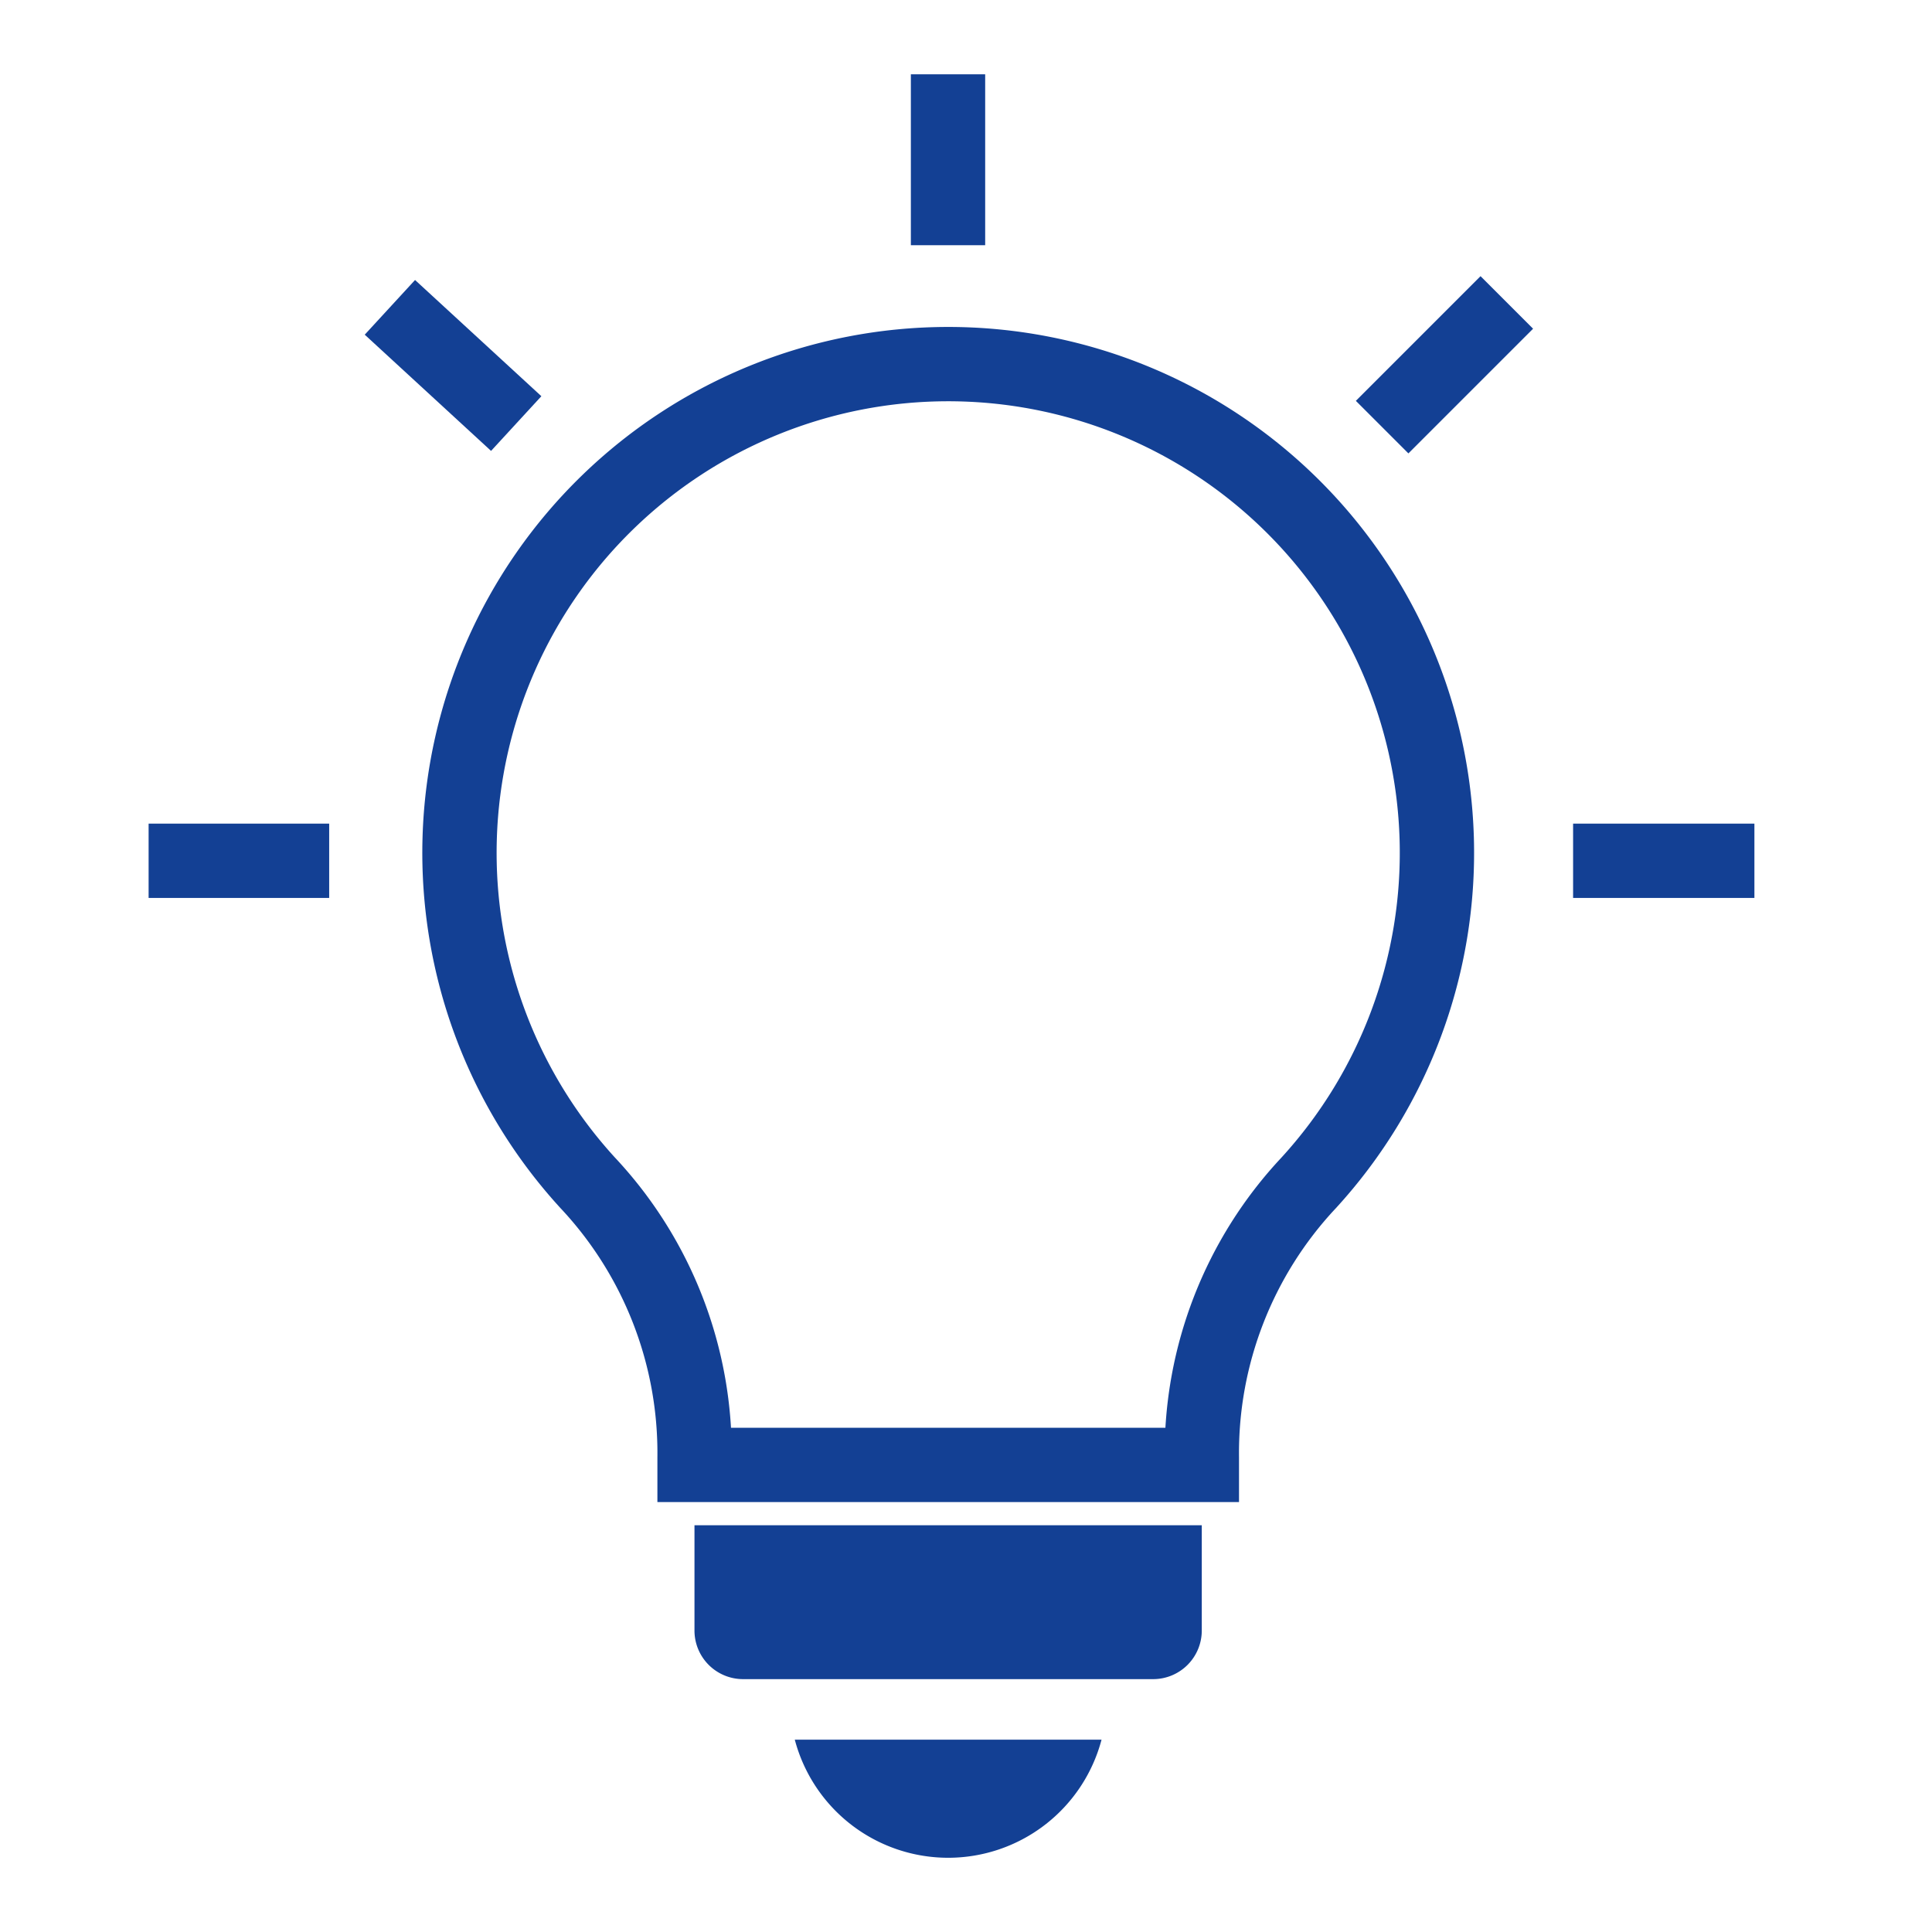
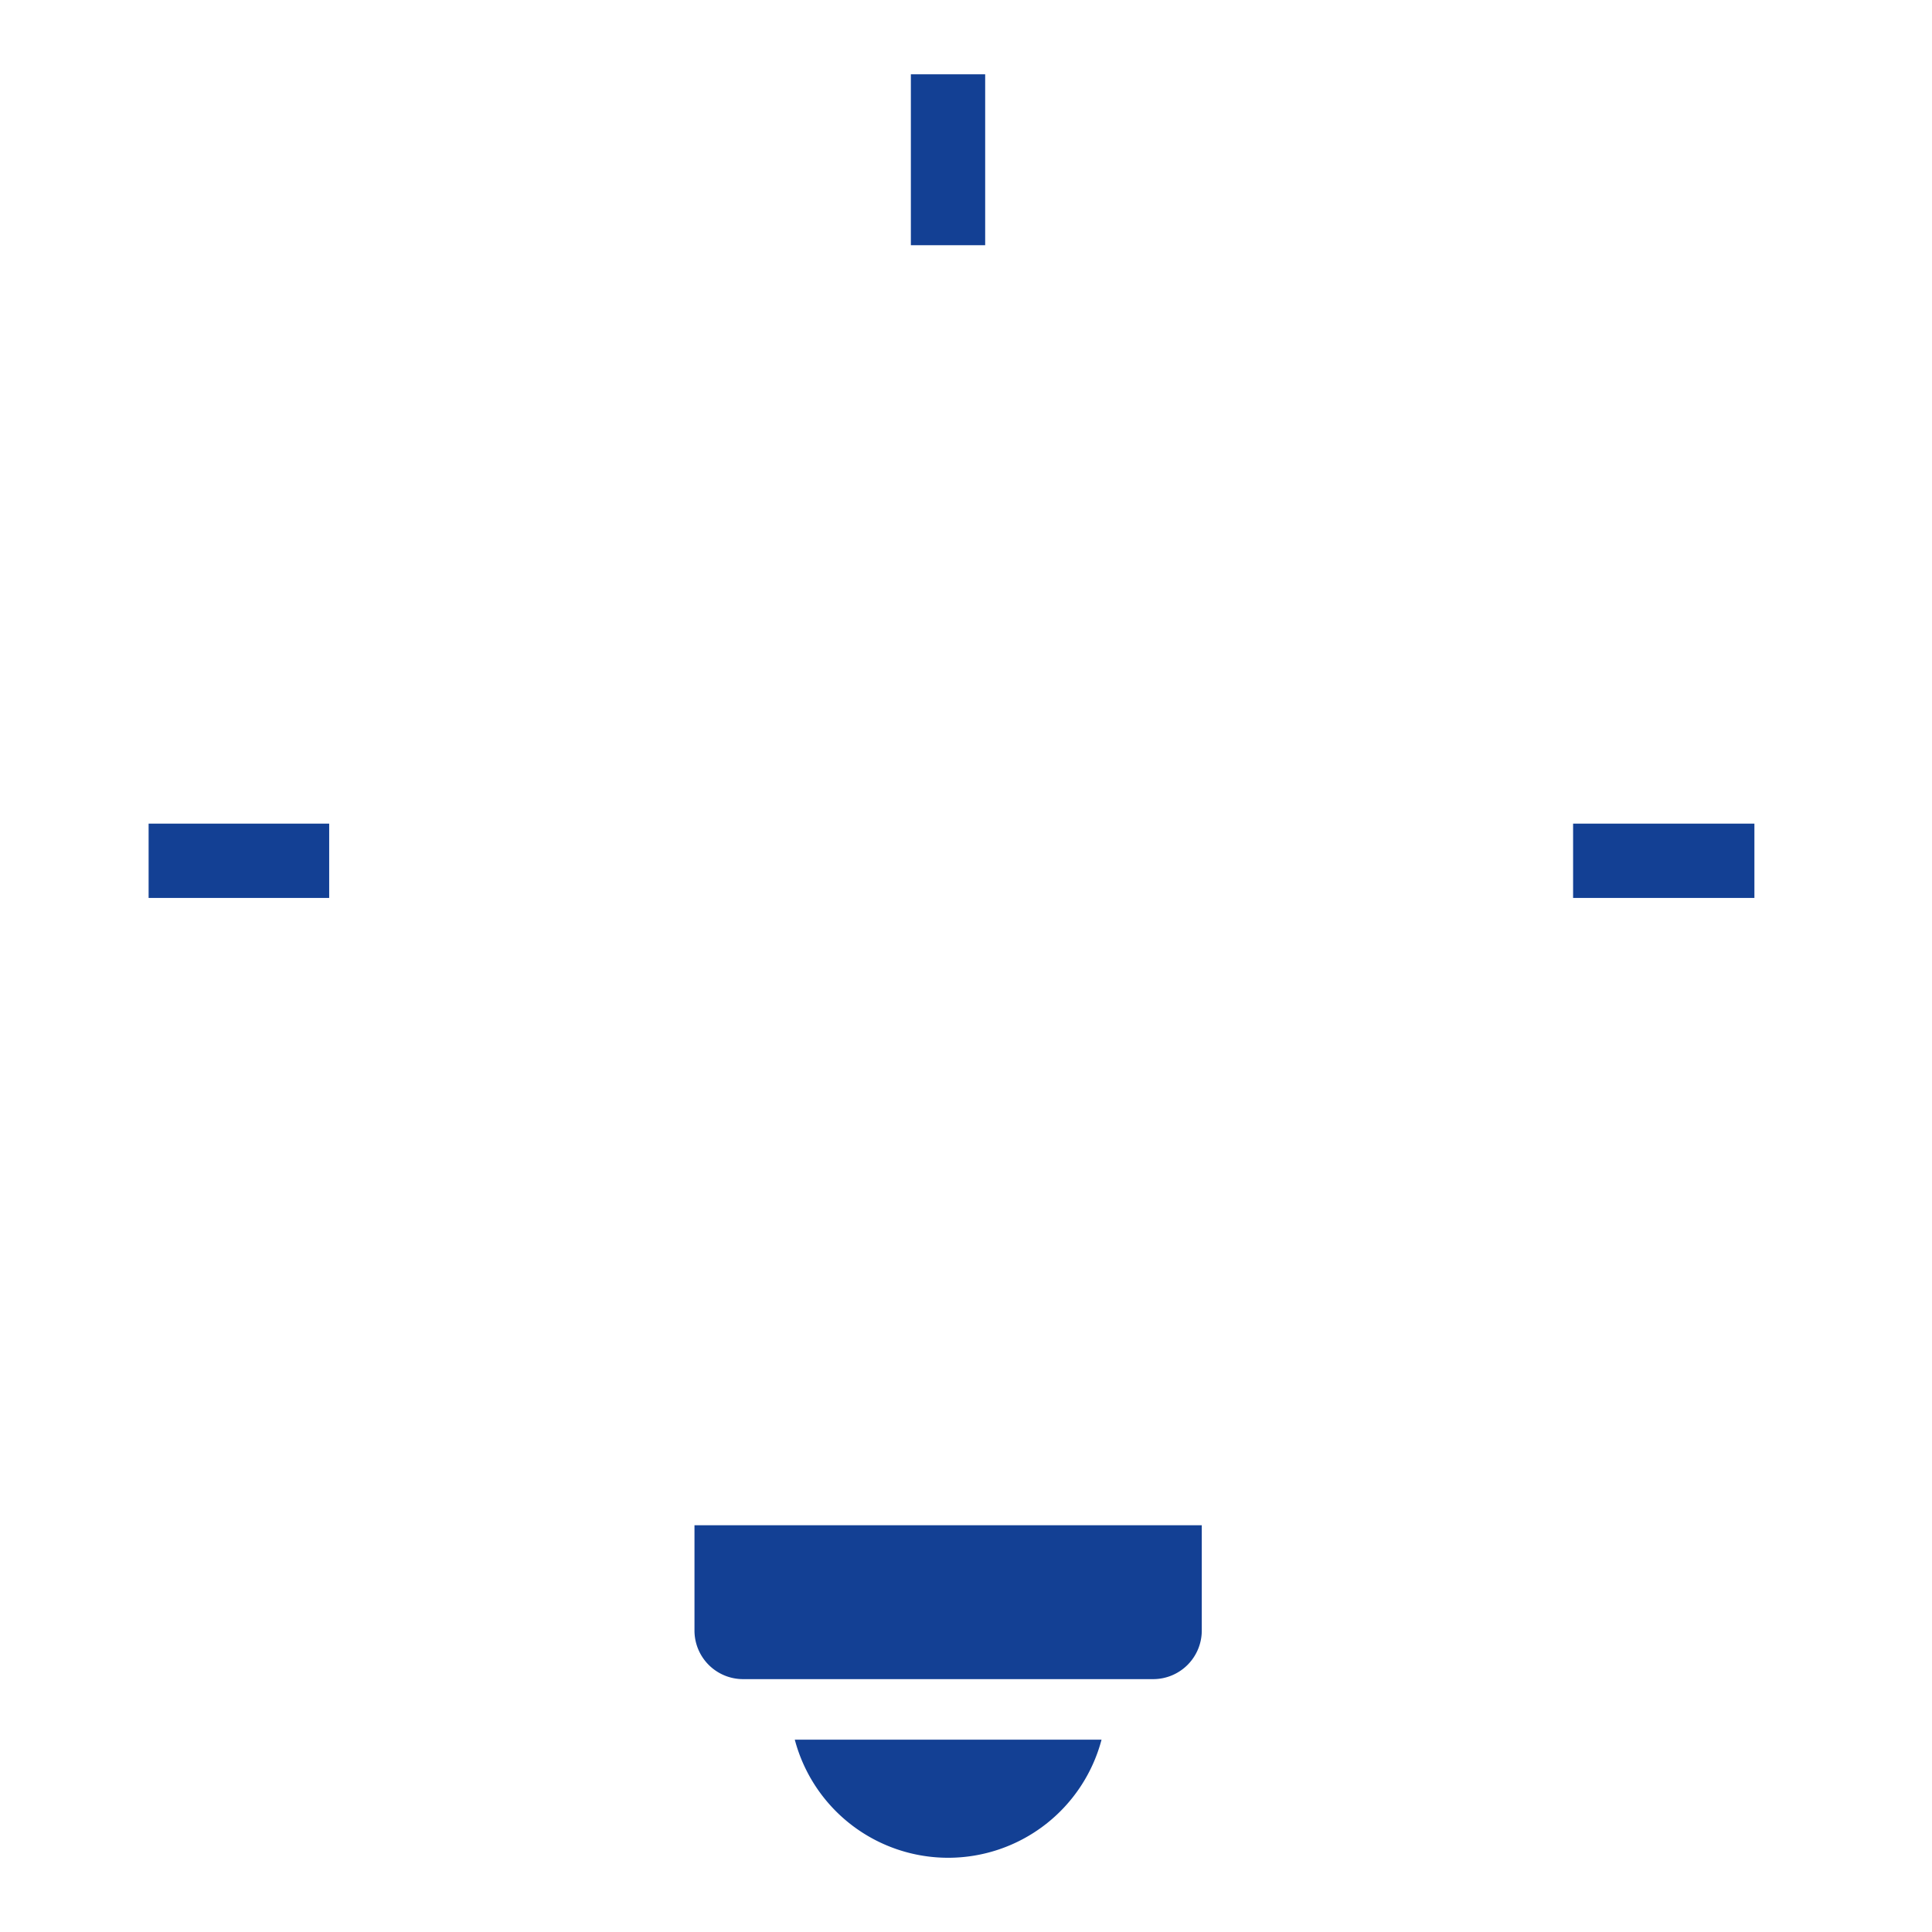
<svg xmlns="http://www.w3.org/2000/svg" width="26" height="26" viewBox="0 0 26 26">
  <g id="グループ_56931" data-name="グループ 56931" transform="translate(-246)">
-     <rect id="長方形_89503" data-name="長方形 89503" width="26" height="26" transform="translate(246)" fill="none" />
    <g id="グループ_56930" data-name="グループ 56930" transform="translate(248 1)">
-       <path id="idea_1_" data-name="idea (1)" d="M37.24,3.9a6.577,6.577,0,0,0-4.85,11.019,5.313,5.313,0,0,1,1.437,3.695v.1h6.827v-.1a5.314,5.314,0,0,1,1.437-3.695A6.577,6.577,0,0,0,37.24,3.9Z" transform="translate(-26.48)" fill="none" stroke="#134094" stroke-width="1" fill-rule="evenodd" />
      <path id="idea_1_2" data-name="idea (1)" d="M39.3,22.412H35.176a2.135,2.135,0,0,0,4.128,0Zm1.349-2.886H33.826v1.418a.654.654,0,0,0,.653.653H40a.654.654,0,0,0,.653-.653V19.526Z" transform="translate(-26.48)" fill="#134094" fill-rule="evenodd" />
      <path id="パス_61508" data-name="パス 61508" d="M-7004.242,3685v2.3" transform="translate(7015 -3685)" fill="none" stroke="#134094" stroke-width="1" />
-       <path id="パス_61509" data-name="パス 61509" d="M-7011.753,3688.136l1.7,1.564" transform="translate(7015 -3685)" fill="none" stroke="#134094" stroke-width="1" />
      <path id="パス_61510" data-name="パス 61510" d="M-7015,3695.584h2.43" transform="translate(7015 -3685)" fill="none" stroke="#134094" stroke-width="1" />
      <path id="パス_61512" data-name="パス 61512" d="M-7015,3695.584h2.44" transform="translate(7034.17 -3685)" fill="none" stroke="#134094" stroke-width="1" />
-       <path id="パス_61511" data-name="パス 61511" d="M-6996.722,3688.07l-1.678,1.678" transform="translate(7015 -3685)" fill="none" stroke="#134094" stroke-width="1" />
    </g>
  </g>
</svg>